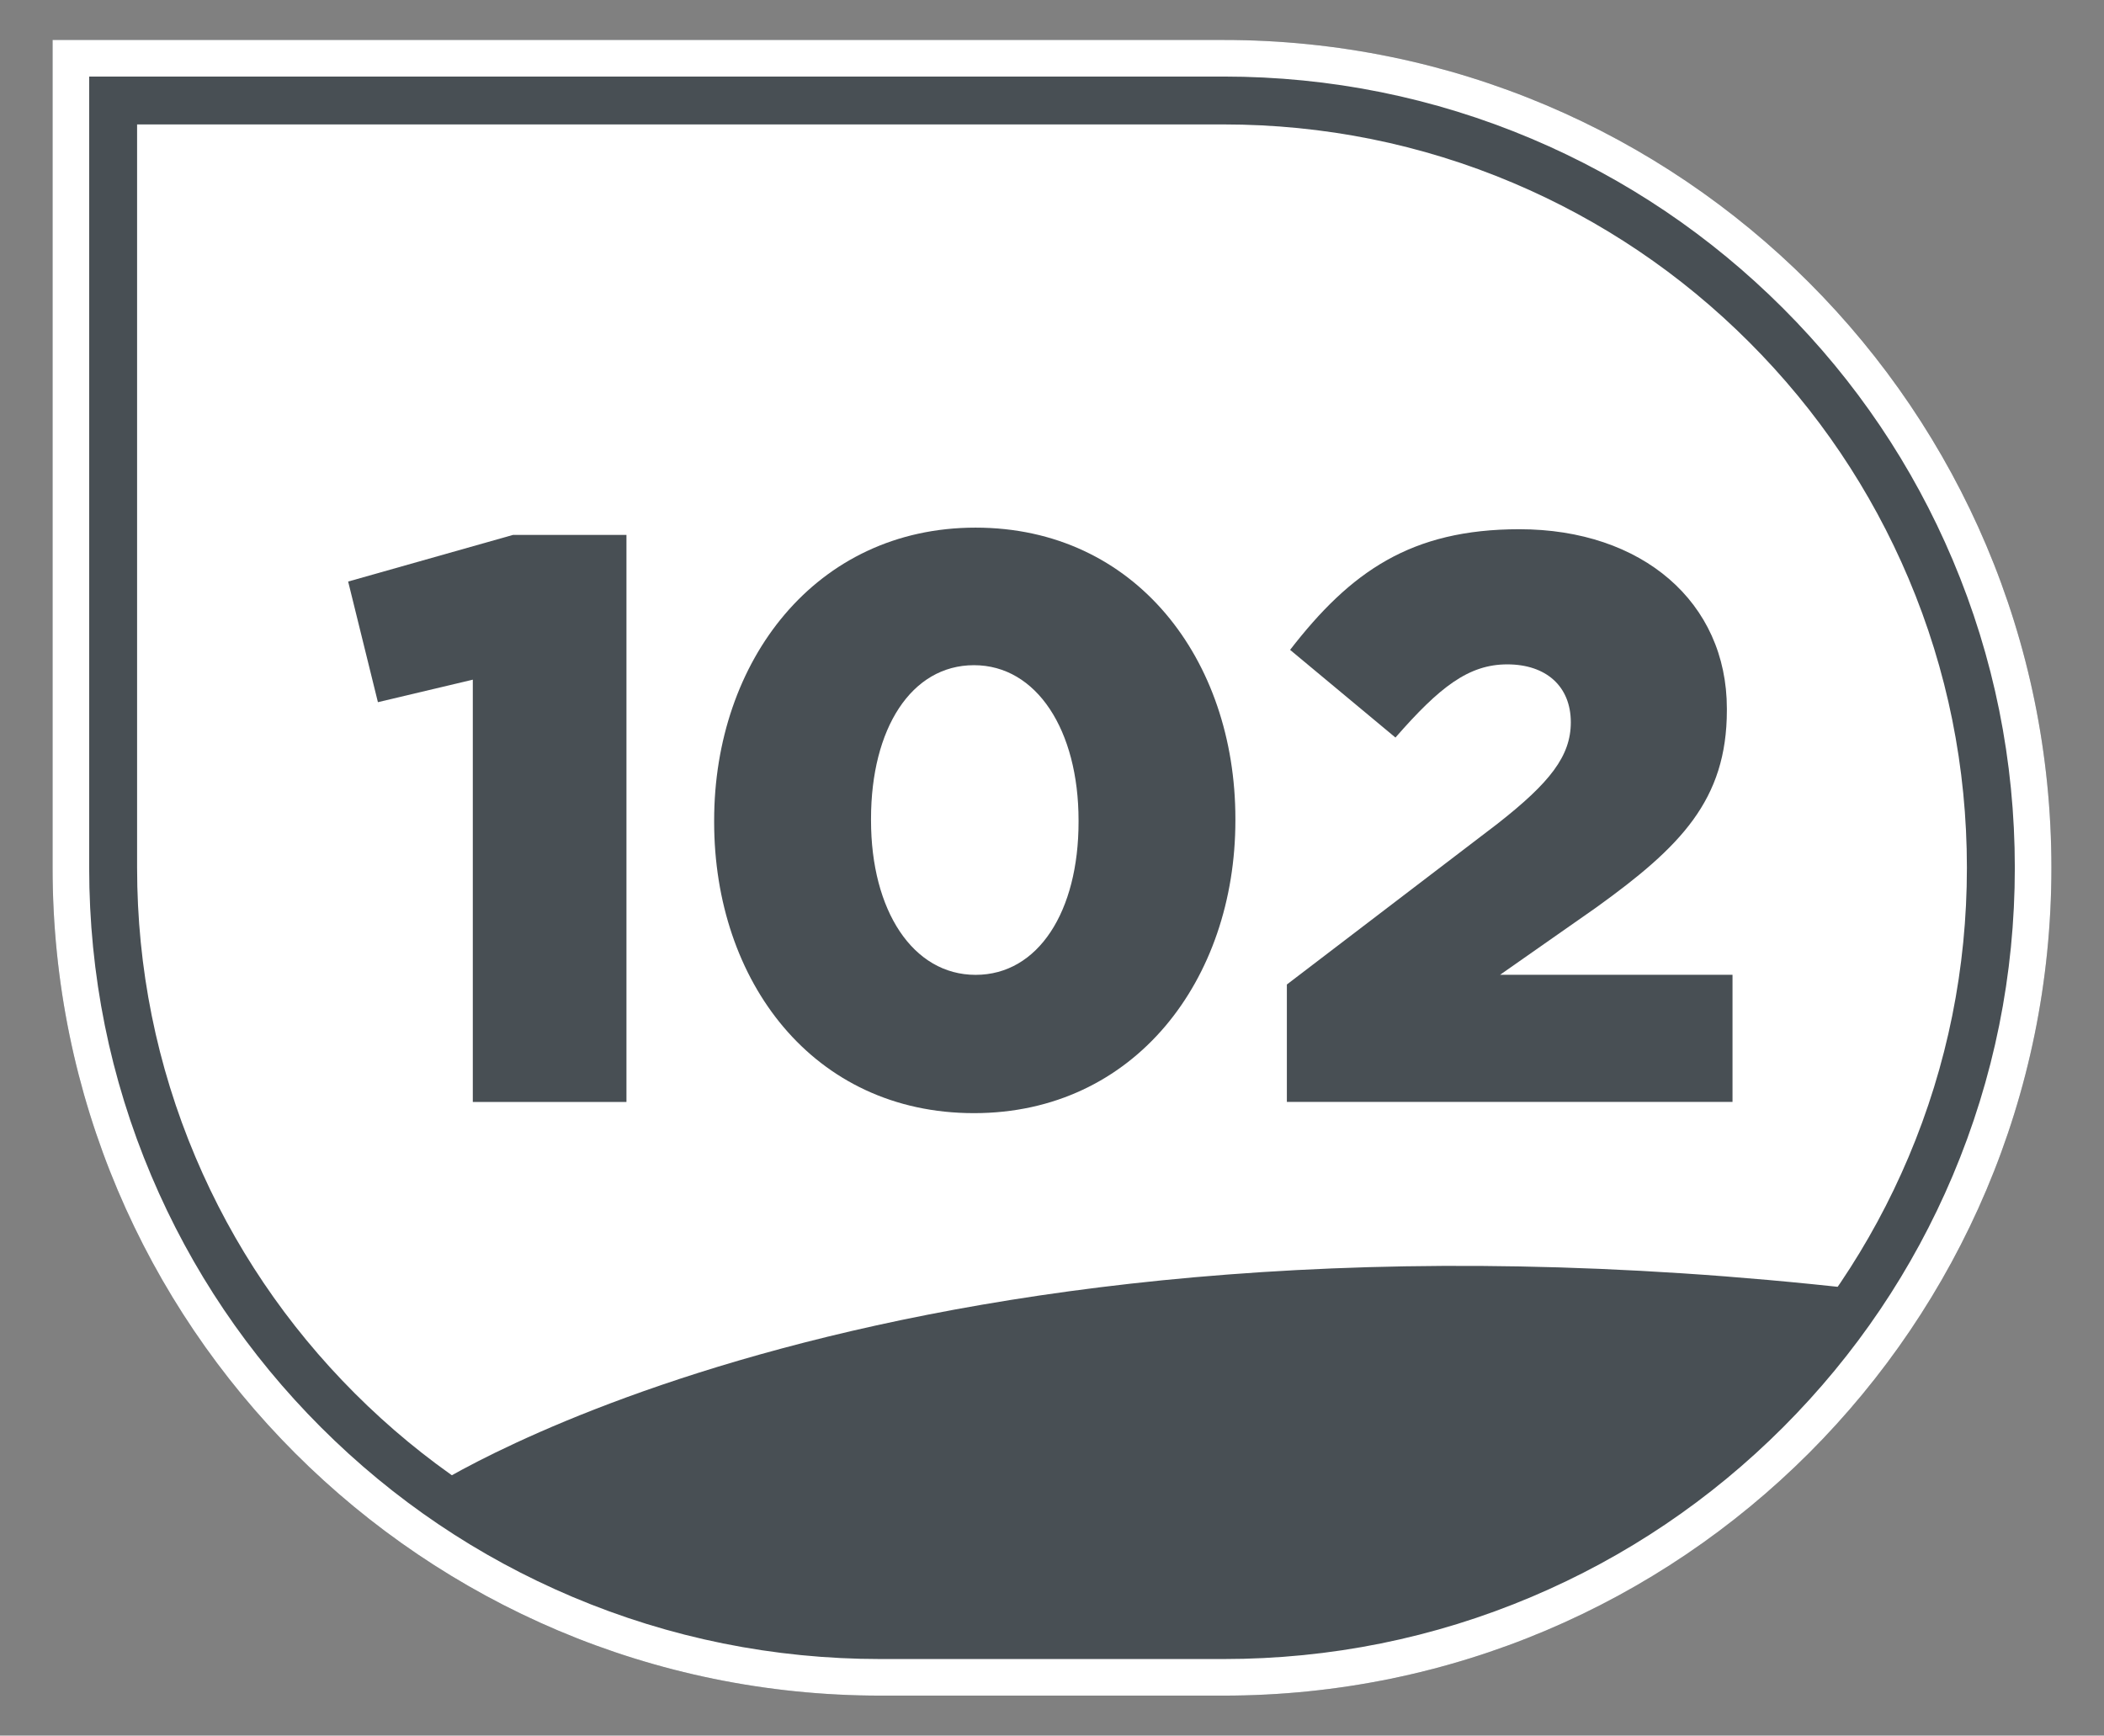
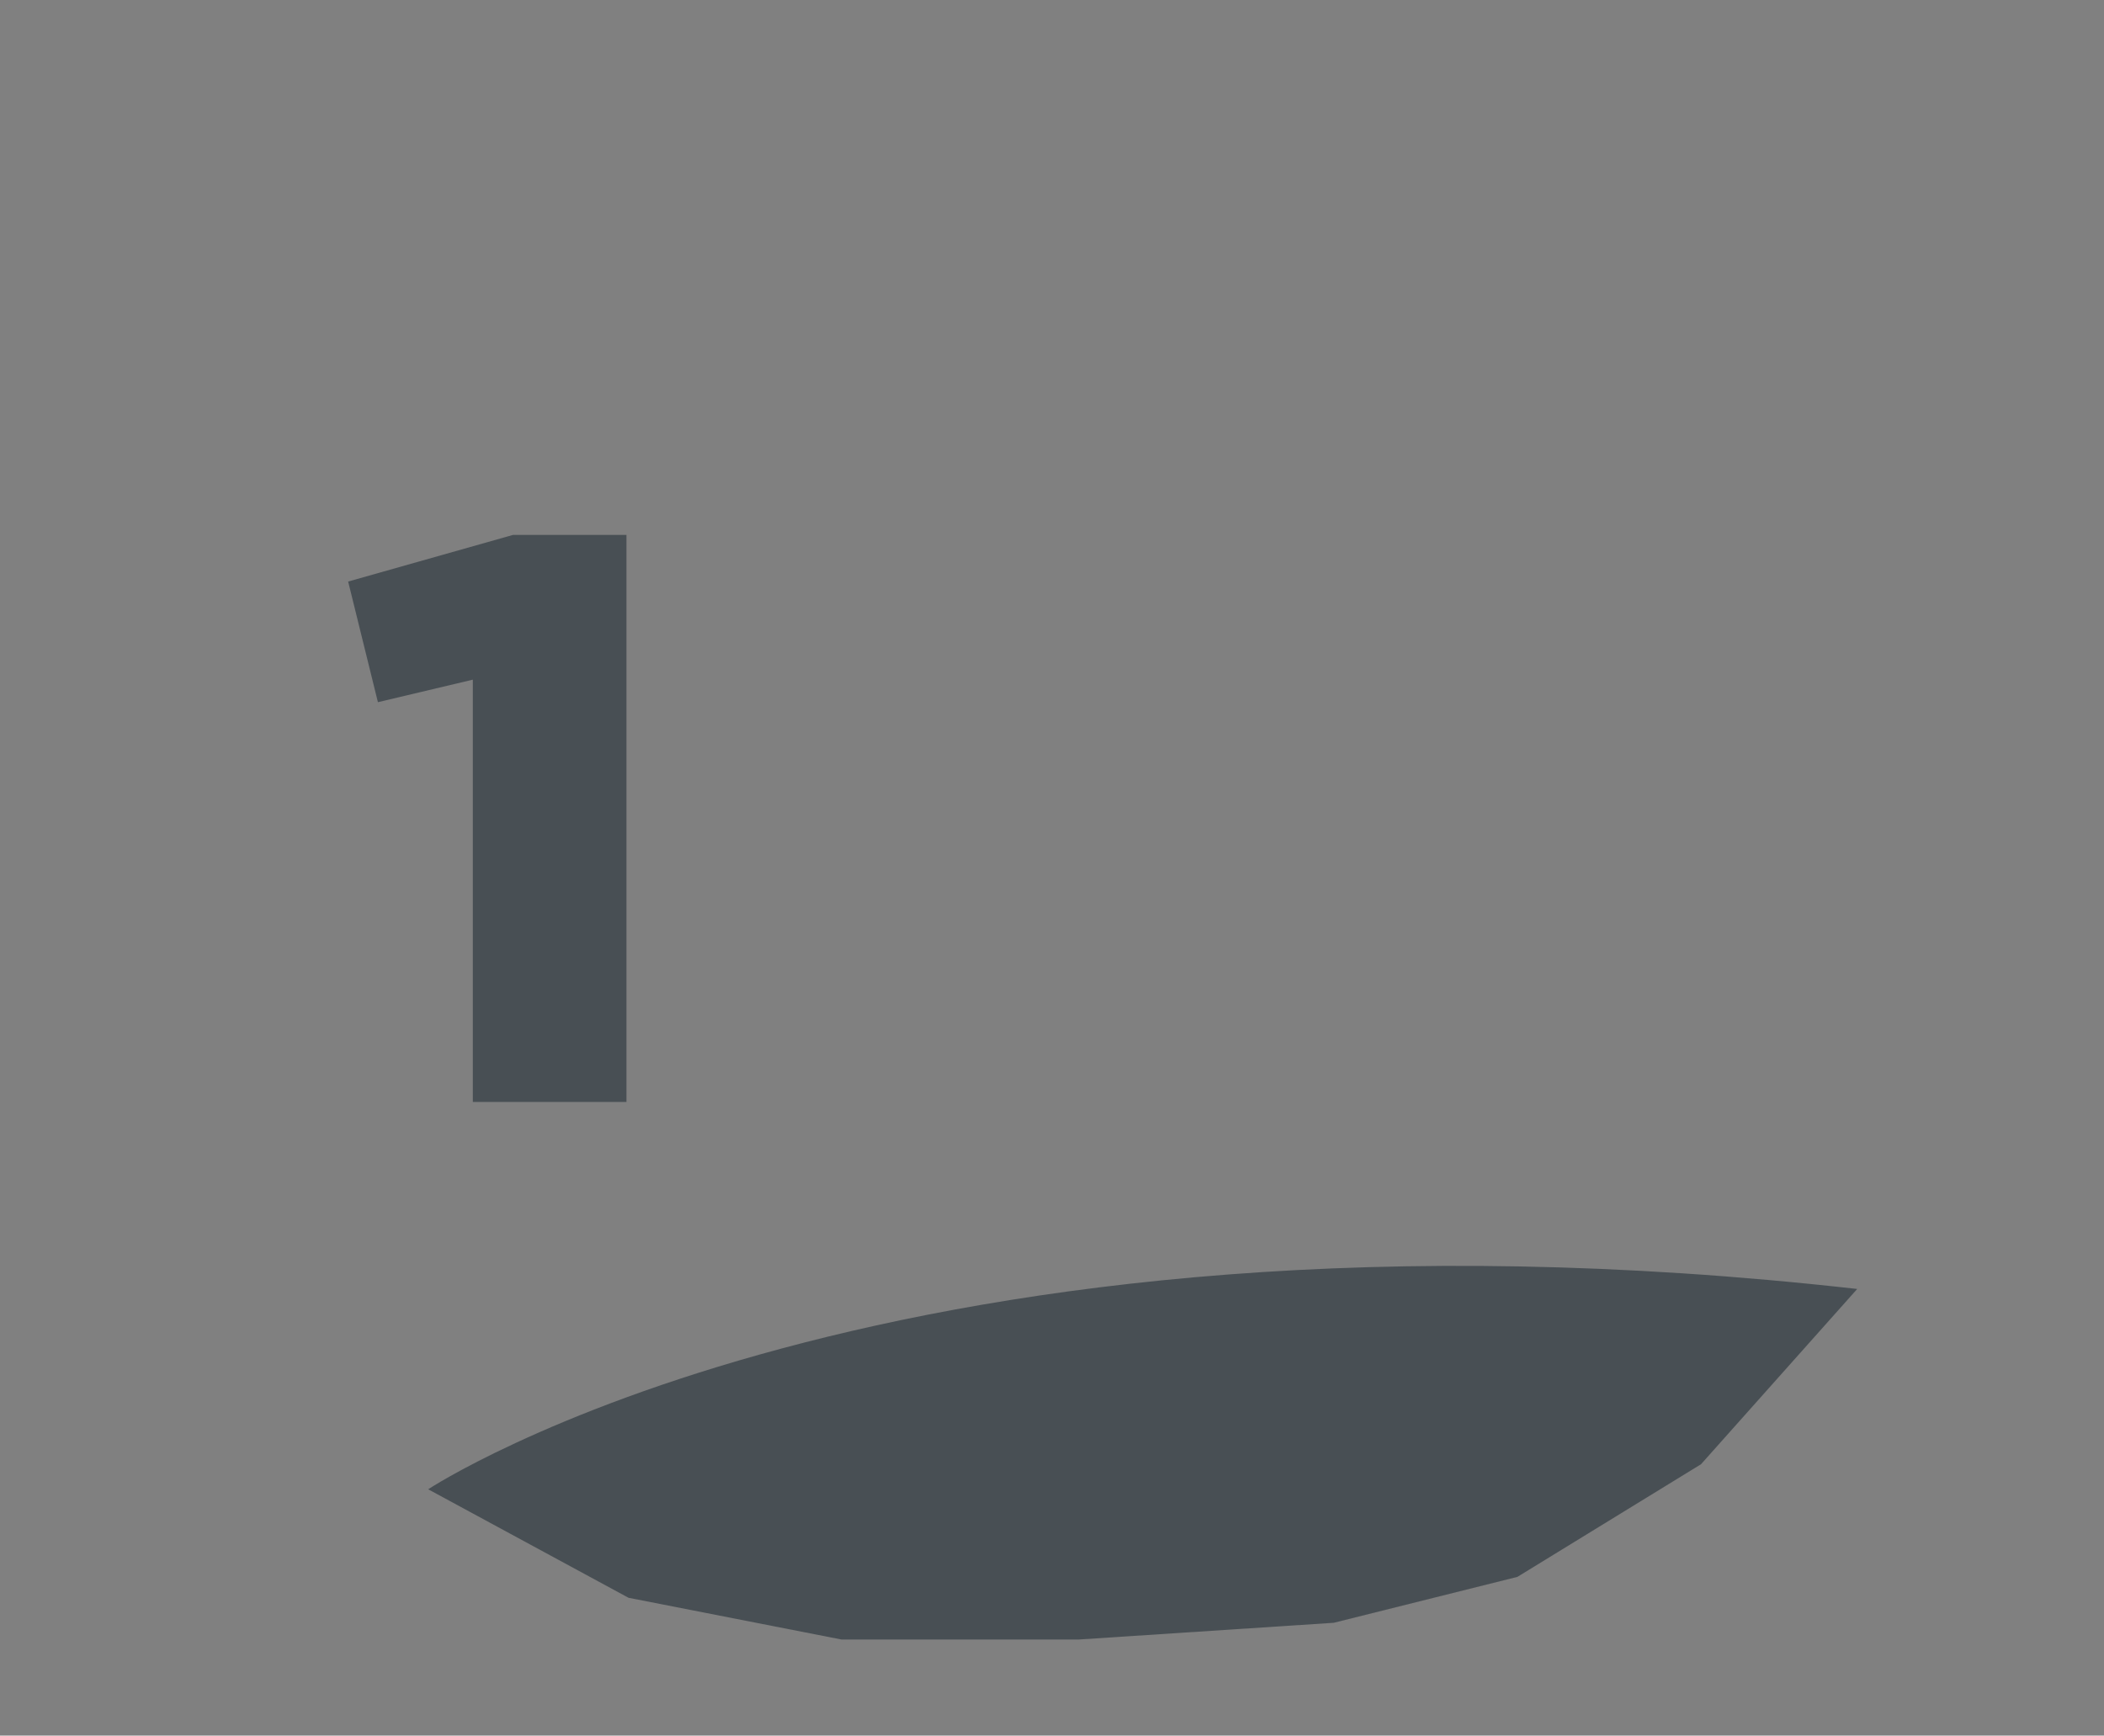
<svg xmlns="http://www.w3.org/2000/svg" id="Calque_1" data-name="Calque 1" viewBox="0 0 566.93 467.72">
  <rect x="0" y="0" width="566.93" height="467.72" fill="#808080" stroke="none" />
  <defs>
    <style>
      .cls-1 {
        fill: #fff;
      }

      .cls-2 {
        fill: #484f54;
      }
    </style>
  </defs>
  <g>
-     <path class="cls-1" d="m237.26,445.57c-116.74,0-211.71-94.97-211.71-211.71V22.15h304.12c116.74,0,211.71,94.97,211.71,211.71s-94.97,211.71-211.71,211.71h-92.41Z" />
-     <path class="cls-2" d="m329.67,33.53c27.05,0,53.29,5.29,77.97,15.73,23.85,10.09,45.28,24.54,63.68,42.94,18.41,18.41,32.85,39.83,42.94,63.68,10.44,24.68,15.73,50.92,15.73,77.97s-5.29,53.29-15.73,77.97c-10.09,23.85-24.54,45.28-42.94,63.68-18.41,18.41-39.83,32.85-63.68,42.94-24.68,10.44-50.92,15.73-77.97,15.73h-92.41c-27.05,0-53.29-5.29-77.97-15.73-23.85-10.09-45.28-24.54-63.68-42.94-18.41-18.41-32.85-39.83-42.94-63.68-10.44-24.68-15.73-50.92-15.73-77.97V33.53h292.74m0-22.76H14.17v223.09c0,123.21,99.88,223.09,223.09,223.09h92.41c123.21,0,223.09-99.88,223.09-223.09h0c0-123.21-99.88-223.09-223.09-223.09h0Z" />
-     <path class="cls-1" d="m329.67,20.63c28.79,0,56.71,5.64,83,16.75,25.39,10.74,48.19,26.12,67.78,45.7,19.59,19.59,34.96,42.39,45.7,67.78,11.12,26.28,16.75,54.21,16.75,83s-5.64,56.71-16.75,83c-10.74,25.39-26.12,48.19-45.7,67.78-19.59,19.59-42.39,34.96-67.78,45.7-26.28,11.12-54.21,16.75-83,16.75h-92.41c-28.79,0-56.71-5.64-83-16.75-25.39-10.74-48.19-26.12-67.78-45.7-19.59-19.59-34.96-42.39-45.7-67.78-11.12-26.28-16.75-54.21-16.75-83V20.63h305.64m0-9.86H14.17v223.09c0,123.21,99.88,223.09,223.09,223.09h92.41c123.21,0,223.09-99.88,223.09-223.09h0c0-123.21-99.88-223.09-223.09-223.09h0Z" />
-   </g>
+     </g>
  <g>
    <path class="cls-2" d="m127.41,183.16l-25.58,6.07-8.02-32.51,44.43-12.57h30.56v152.81h-41.4v-113.79Z" />
-     <path class="cls-2" d="m192.43,221.52v-.43c0-42.92,27.31-78.9,70.44-78.9s70.01,35.55,70.01,78.46v.43c0,42.92-27.09,78.9-70.44,78.9s-70.01-35.55-70.01-78.46Zm98.19,0v-.43c0-24.28-11.27-41.83-28.18-41.83s-27.74,17.12-27.74,41.4v.43c0,24.28,11.27,41.62,28.18,41.62s27.74-17.12,27.74-41.18Z" />
-     <path class="cls-2" d="m346.75,265.31l56.79-43.35c14.09-11.05,19.72-18.21,19.72-27.31,0-9.75-6.72-15.61-17.12-15.61s-18.21,6.07-30.13,19.72l-28.39-23.63c16.26-21.02,32.51-32.51,61.77-32.51,33.16,0,55.92,19.72,55.92,48.34v.43c0,24.28-12.57,36.85-35.11,53.1l-26.01,18.21h62.64v34.25h-120.08v-31.65Z" />
  </g>
  <path class="cls-2" d="m115.38,401.34s125.76-83.21,385.05-53.98l-42.08,47.23-49.48,30.36-49.48,12.37-68.59,4.5h-64.1l-57.35-11.24-53.98-29.24Z" />
</svg>